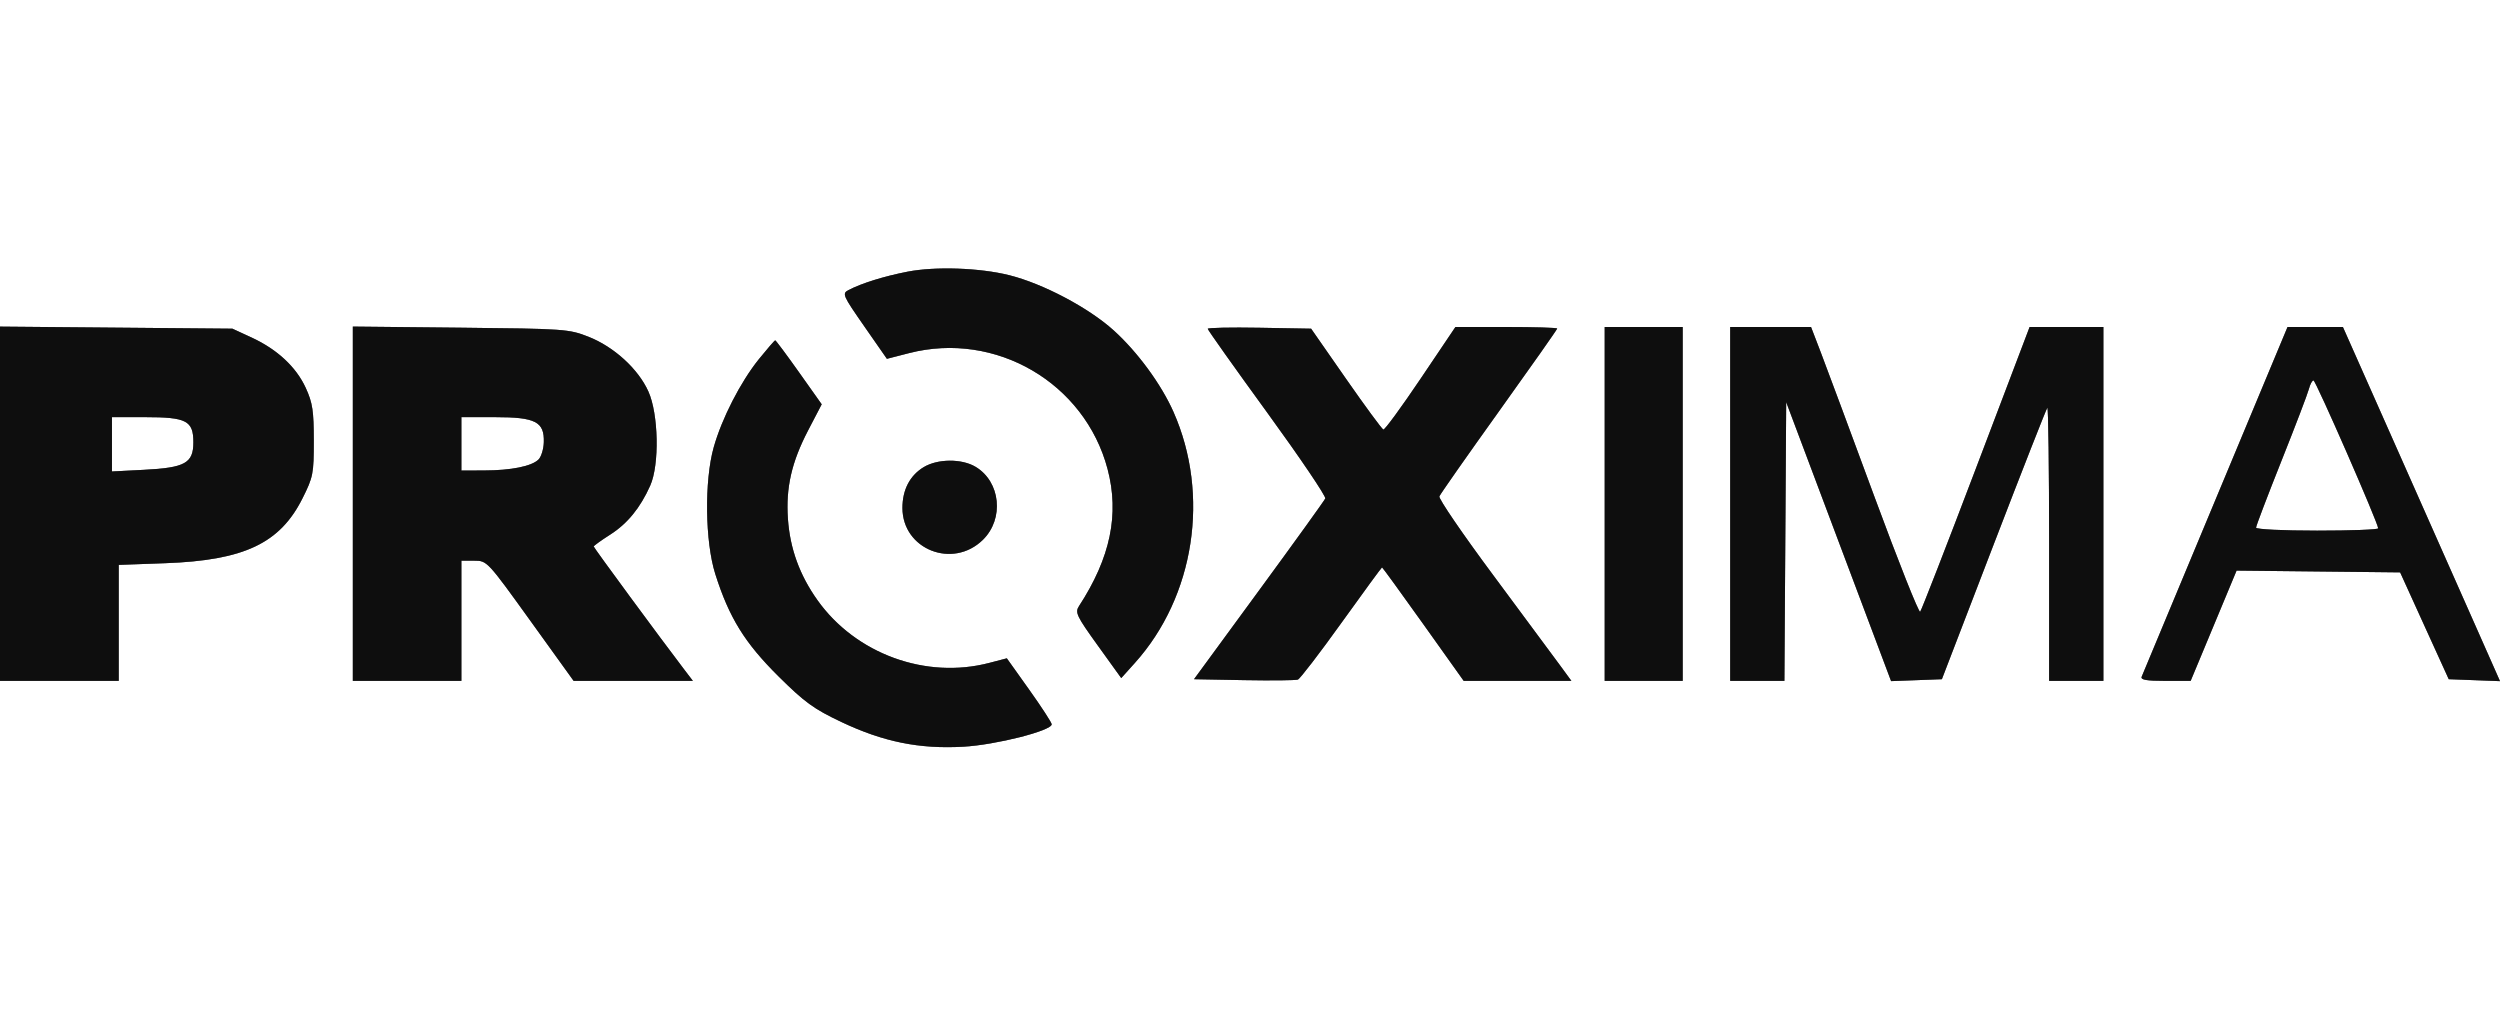
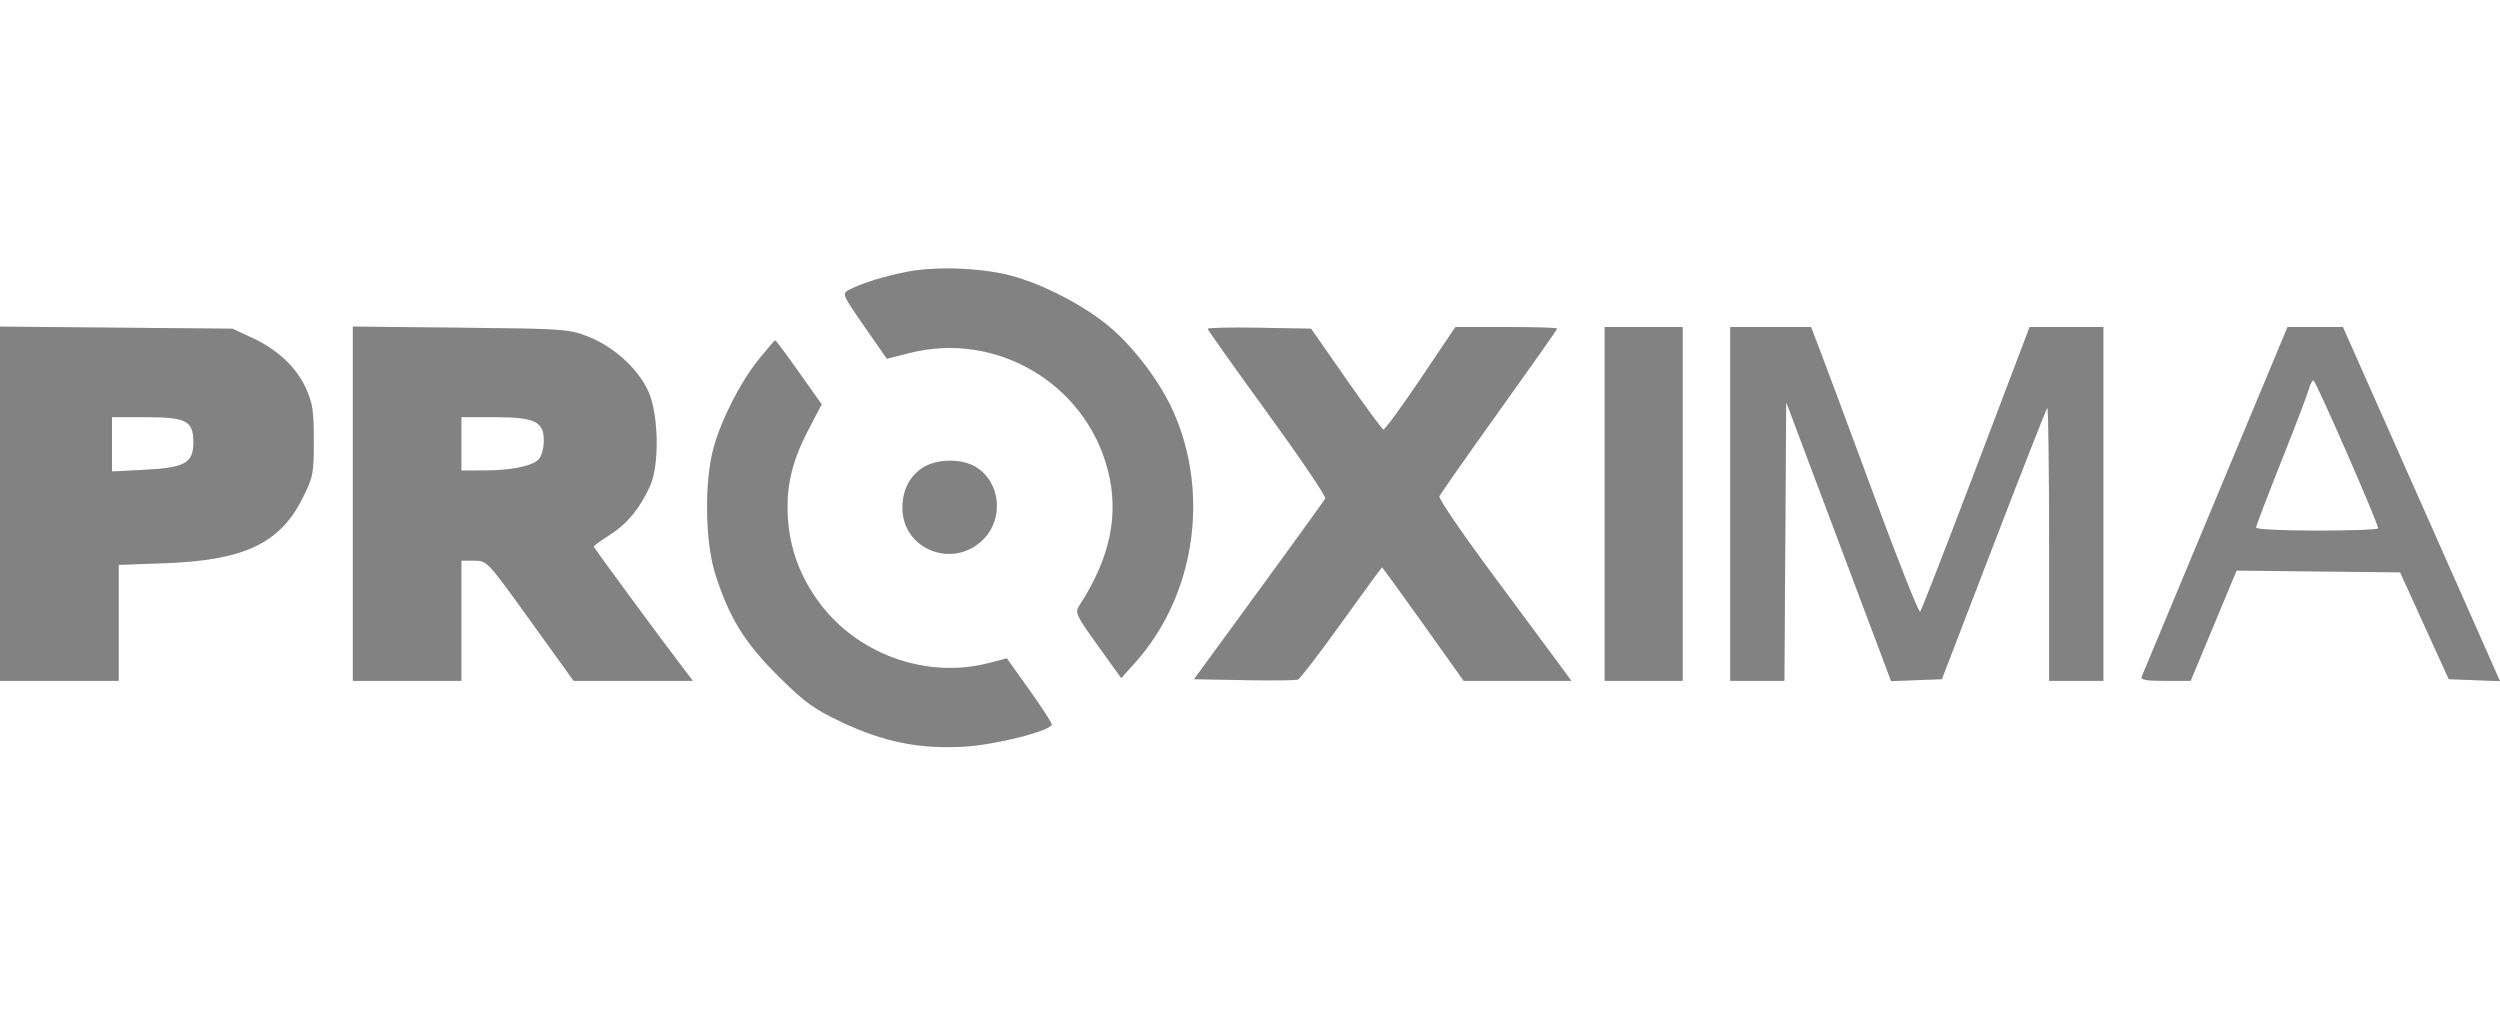
<svg xmlns="http://www.w3.org/2000/svg" width="160" height="65" viewBox="0 0 160 65" fill="none">
-   <path fill-rule="evenodd" clip-rule="evenodd" d="M58.081 17.388C56.566 17.683 55.13 18.131 54.299 18.568C53.884 18.787 53.936 18.905 55.312 20.881L56.762 22.964L58.181 22.599C63.725 21.175 69.424 24.503 70.884 30.016C71.65 32.911 71.069 35.702 69.057 38.789C68.791 39.198 68.896 39.419 70.262 41.317L71.759 43.397L72.629 42.43C76.456 38.175 77.456 31.673 75.1 26.357C74.318 24.592 72.789 22.509 71.269 21.139C69.662 19.69 66.754 18.154 64.594 17.613C62.698 17.139 59.865 17.041 58.081 17.388ZM0 32.239V43.576H3.8H7.599V39.864V36.153L10.585 36.044C15.622 35.861 17.918 34.775 19.36 31.892C20.042 30.529 20.084 30.314 20.083 28.197C20.082 26.292 20.004 25.778 19.569 24.829C18.951 23.482 17.743 22.359 16.093 21.598L14.873 21.035L7.436 20.969L0 20.903V32.239ZM22.581 32.239V43.576H26.055H29.529V39.73V35.884H30.352C31.172 35.884 31.187 35.9 33.944 39.73L36.713 43.576H40.529H44.345L43.815 42.882C42.253 40.836 37.997 35.053 37.997 34.977C37.997 34.928 38.47 34.586 39.048 34.218C40.154 33.513 40.979 32.502 41.614 31.077C42.213 29.733 42.148 26.494 41.494 25.049C40.84 23.605 39.294 22.194 37.66 21.551C36.411 21.06 36.141 21.041 29.474 20.972L22.581 20.901V32.239ZM77.296 21.044C77.296 21.114 79.012 23.532 81.109 26.416C83.206 29.301 84.876 31.77 84.818 31.903C84.761 32.036 82.847 34.693 80.565 37.807L76.417 43.469L79.615 43.529C81.374 43.561 82.927 43.545 83.065 43.493C83.203 43.441 84.459 41.804 85.856 39.855C87.254 37.906 88.421 36.312 88.45 36.312C88.479 36.312 89.667 37.946 91.09 39.944L93.677 43.576H97.123H100.569L99.826 42.561C99.418 42.003 97.493 39.406 95.55 36.79C93.606 34.174 92.062 31.914 92.119 31.768C92.176 31.622 93.896 29.168 95.941 26.314C97.986 23.46 99.66 21.081 99.66 21.027C99.66 20.973 98.194 20.928 96.404 20.928H93.147L90.921 24.234C89.697 26.052 88.623 27.518 88.535 27.492C88.447 27.466 87.371 26.003 86.143 24.24L83.911 21.035L80.604 20.976C78.784 20.944 77.296 20.974 77.296 21.044ZM102.7 32.252V43.576H105.196H107.693V32.252V20.928H105.196H102.7V32.252ZM110.733 32.252V43.576H112.468H114.202L114.259 34.656L114.316 25.736L117.673 34.664L121.03 43.592L122.655 43.531L124.28 43.469L127.597 34.839C129.422 30.093 130.966 26.159 131.029 26.097C131.091 26.035 131.143 29.943 131.143 34.78V43.576H132.88H134.617V32.252V20.928H132.256H129.895L126.468 29.955C124.583 34.92 122.973 39.059 122.891 39.153C122.809 39.246 121.49 35.929 119.96 31.781C118.43 27.634 116.892 23.495 116.542 22.584L115.906 20.928H113.319H110.733V32.252ZM141.79 31.985C139.253 38.066 137.128 43.162 137.068 43.309C136.986 43.508 137.369 43.576 138.581 43.576H140.202L141.672 40.047L143.141 36.518L148.375 36.575L153.609 36.632L155.164 40.051L156.72 43.469L158.36 43.531L160 43.594L157.985 39.045C156.876 36.543 154.614 31.443 152.958 27.712L149.946 20.928H148.174H146.402L141.79 31.985ZM48.573 22.981C47.395 24.442 46.2 26.774 45.677 28.628C45.073 30.77 45.122 34.669 45.779 36.739C46.663 39.526 47.661 41.142 49.819 43.281C51.505 44.953 52.077 45.368 53.847 46.207C56.53 47.479 58.844 47.948 61.655 47.789C63.733 47.672 67.308 46.765 67.308 46.355C67.308 46.249 66.662 45.255 65.873 44.147L64.437 42.132L63.322 42.424C59.259 43.489 54.772 41.854 52.321 38.416C51.177 36.811 50.56 35.115 50.427 33.208C50.287 31.215 50.662 29.573 51.718 27.546L52.589 25.875L51.139 23.829C50.341 22.704 49.655 21.783 49.614 21.783C49.573 21.783 49.105 22.322 48.573 22.981ZM147.769 24.894C147.692 25.194 146.9 27.27 146.008 29.507C145.117 31.744 144.387 33.661 144.387 33.768C144.387 33.876 146.101 33.961 148.296 33.961C150.445 33.961 152.204 33.895 152.204 33.813C152.204 33.482 148.209 24.347 148.064 24.347C147.979 24.347 147.846 24.593 147.769 24.894ZM7.165 28.435V30.174L9.219 30.068C11.851 29.933 12.376 29.639 12.376 28.307C12.376 26.926 11.938 26.697 9.288 26.697H7.165V28.435ZM29.529 28.406V30.116L30.994 30.11C32.723 30.105 34.026 29.841 34.465 29.409C34.639 29.238 34.792 28.738 34.804 28.298C34.842 26.99 34.27 26.697 31.676 26.697H29.529V28.406ZM59.123 29.893C58.235 30.426 57.755 31.345 57.756 32.509C57.758 35.165 60.983 36.44 62.908 34.545C64.275 33.201 64.038 30.836 62.44 29.878C61.556 29.347 60.021 29.354 59.123 29.893Z" fill="#222222" />
  <path fill-rule="evenodd" clip-rule="evenodd" d="M58.081 17.388C56.566 17.683 55.13 18.131 54.299 18.568C53.884 18.787 53.936 18.905 55.312 20.881L56.762 22.964L58.181 22.599C63.725 21.175 69.424 24.503 70.884 30.016C71.65 32.911 71.069 35.702 69.057 38.789C68.791 39.198 68.896 39.419 70.262 41.317L71.759 43.397L72.629 42.43C76.456 38.175 77.456 31.673 75.1 26.357C74.318 24.592 72.789 22.509 71.269 21.139C69.662 19.69 66.754 18.154 64.594 17.613C62.698 17.139 59.865 17.041 58.081 17.388ZM0 32.239V43.576H3.8H7.599V39.864V36.153L10.585 36.044C15.622 35.861 17.918 34.775 19.36 31.892C20.042 30.529 20.084 30.314 20.083 28.197C20.082 26.292 20.004 25.778 19.569 24.829C18.951 23.482 17.743 22.359 16.093 21.598L14.873 21.035L7.436 20.969L0 20.903V32.239ZM22.581 32.239V43.576H26.055H29.529V39.73V35.884H30.352C31.172 35.884 31.187 35.9 33.944 39.73L36.713 43.576H40.529H44.345L43.815 42.882C42.253 40.836 37.997 35.053 37.997 34.977C37.997 34.928 38.47 34.586 39.048 34.218C40.154 33.513 40.979 32.502 41.614 31.077C42.213 29.733 42.148 26.494 41.494 25.049C40.84 23.605 39.294 22.194 37.66 21.551C36.411 21.06 36.141 21.041 29.474 20.972L22.581 20.901V32.239ZM77.296 21.044C77.296 21.114 79.012 23.532 81.109 26.416C83.206 29.301 84.876 31.77 84.818 31.903C84.761 32.036 82.847 34.693 80.565 37.807L76.417 43.469L79.615 43.529C81.374 43.561 82.927 43.545 83.065 43.493C83.203 43.441 84.459 41.804 85.856 39.855C87.254 37.906 88.421 36.312 88.45 36.312C88.479 36.312 89.667 37.946 91.09 39.944L93.677 43.576H97.123H100.569L99.826 42.561C99.418 42.003 97.493 39.406 95.55 36.79C93.606 34.174 92.062 31.914 92.119 31.768C92.176 31.622 93.896 29.168 95.941 26.314C97.986 23.46 99.66 21.081 99.66 21.027C99.66 20.973 98.194 20.928 96.404 20.928H93.147L90.921 24.234C89.697 26.052 88.623 27.518 88.535 27.492C88.447 27.466 87.371 26.003 86.143 24.24L83.911 21.035L80.604 20.976C78.784 20.944 77.296 20.974 77.296 21.044ZM102.7 32.252V43.576H105.196H107.693V32.252V20.928H105.196H102.7V32.252ZM110.733 32.252V43.576H112.468H114.202L114.259 34.656L114.316 25.736L117.673 34.664L121.03 43.592L122.655 43.531L124.28 43.469L127.597 34.839C129.422 30.093 130.966 26.159 131.029 26.097C131.091 26.035 131.143 29.943 131.143 34.78V43.576H132.88H134.617V32.252V20.928H132.256H129.895L126.468 29.955C124.583 34.92 122.973 39.059 122.891 39.153C122.809 39.246 121.49 35.929 119.96 31.781C118.43 27.634 116.892 23.495 116.542 22.584L115.906 20.928H113.319H110.733V32.252ZM141.79 31.985C139.253 38.066 137.128 43.162 137.068 43.309C136.986 43.508 137.369 43.576 138.581 43.576H140.202L141.672 40.047L143.141 36.518L148.375 36.575L153.609 36.632L155.164 40.051L156.72 43.469L158.36 43.531L160 43.594L157.985 39.045C156.876 36.543 154.614 31.443 152.958 27.712L149.946 20.928H148.174H146.402L141.79 31.985ZM48.573 22.981C47.395 24.442 46.2 26.774 45.677 28.628C45.073 30.77 45.122 34.669 45.779 36.739C46.663 39.526 47.661 41.142 49.819 43.281C51.505 44.953 52.077 45.368 53.847 46.207C56.53 47.479 58.844 47.948 61.655 47.789C63.733 47.672 67.308 46.765 67.308 46.355C67.308 46.249 66.662 45.255 65.873 44.147L64.437 42.132L63.322 42.424C59.259 43.489 54.772 41.854 52.321 38.416C51.177 36.811 50.56 35.115 50.427 33.208C50.287 31.215 50.662 29.573 51.718 27.546L52.589 25.875L51.139 23.829C50.341 22.704 49.655 21.783 49.614 21.783C49.573 21.783 49.105 22.322 48.573 22.981ZM147.769 24.894C147.692 25.194 146.9 27.27 146.008 29.507C145.117 31.744 144.387 33.661 144.387 33.768C144.387 33.876 146.101 33.961 148.296 33.961C150.445 33.961 152.204 33.895 152.204 33.813C152.204 33.482 148.209 24.347 148.064 24.347C147.979 24.347 147.846 24.593 147.769 24.894ZM7.165 28.435V30.174L9.219 30.068C11.851 29.933 12.376 29.639 12.376 28.307C12.376 26.926 11.938 26.697 9.288 26.697H7.165V28.435ZM29.529 28.406V30.116L30.994 30.11C32.723 30.105 34.026 29.841 34.465 29.409C34.639 29.238 34.792 28.738 34.804 28.298C34.842 26.99 34.27 26.697 31.676 26.697H29.529V28.406ZM59.123 29.893C58.235 30.426 57.755 31.345 57.756 32.509C57.758 35.165 60.983 36.44 62.908 34.545C64.275 33.201 64.038 30.836 62.44 29.878C61.556 29.347 60.021 29.354 59.123 29.893Z" fill="black" fill-opacity="0.2" />
-   <path fill-rule="evenodd" clip-rule="evenodd" d="M58.081 17.388C56.566 17.683 55.13 18.131 54.299 18.568C53.884 18.787 53.936 18.905 55.312 20.881L56.762 22.964L58.181 22.599C63.725 21.175 69.424 24.503 70.884 30.016C71.65 32.911 71.069 35.702 69.057 38.789C68.791 39.198 68.896 39.419 70.262 41.317L71.759 43.397L72.629 42.43C76.456 38.175 77.456 31.673 75.1 26.357C74.318 24.592 72.789 22.509 71.269 21.139C69.662 19.69 66.754 18.154 64.594 17.613C62.698 17.139 59.865 17.041 58.081 17.388ZM0 32.239V43.576H3.8H7.599V39.864V36.153L10.585 36.044C15.622 35.861 17.918 34.775 19.36 31.892C20.042 30.529 20.084 30.314 20.083 28.197C20.082 26.292 20.004 25.778 19.569 24.829C18.951 23.482 17.743 22.359 16.093 21.598L14.873 21.035L7.436 20.969L0 20.903V32.239ZM22.581 32.239V43.576H26.055H29.529V39.73V35.884H30.352C31.172 35.884 31.187 35.9 33.944 39.73L36.713 43.576H40.529H44.345L43.815 42.882C42.253 40.836 37.997 35.053 37.997 34.977C37.997 34.928 38.47 34.586 39.048 34.218C40.154 33.513 40.979 32.502 41.614 31.077C42.213 29.733 42.148 26.494 41.494 25.049C40.84 23.605 39.294 22.194 37.66 21.551C36.411 21.06 36.141 21.041 29.474 20.972L22.581 20.901V32.239ZM77.296 21.044C77.296 21.114 79.012 23.532 81.109 26.416C83.206 29.301 84.876 31.77 84.818 31.903C84.761 32.036 82.847 34.693 80.565 37.807L76.417 43.469L79.615 43.529C81.374 43.561 82.927 43.545 83.065 43.493C83.203 43.441 84.459 41.804 85.856 39.855C87.254 37.906 88.421 36.312 88.45 36.312C88.479 36.312 89.667 37.946 91.09 39.944L93.677 43.576H97.123H100.569L99.826 42.561C99.418 42.003 97.493 39.406 95.55 36.79C93.606 34.174 92.062 31.914 92.119 31.768C92.176 31.622 93.896 29.168 95.941 26.314C97.986 23.46 99.66 21.081 99.66 21.027C99.66 20.973 98.194 20.928 96.404 20.928H93.147L90.921 24.234C89.697 26.052 88.623 27.518 88.535 27.492C88.447 27.466 87.371 26.003 86.143 24.24L83.911 21.035L80.604 20.976C78.784 20.944 77.296 20.974 77.296 21.044ZM102.7 32.252V43.576H105.196H107.693V32.252V20.928H105.196H102.7V32.252ZM110.733 32.252V43.576H112.468H114.202L114.259 34.656L114.316 25.736L117.673 34.664L121.03 43.592L122.655 43.531L124.28 43.469L127.597 34.839C129.422 30.093 130.966 26.159 131.029 26.097C131.091 26.035 131.143 29.943 131.143 34.78V43.576H132.88H134.617V32.252V20.928H132.256H129.895L126.468 29.955C124.583 34.92 122.973 39.059 122.891 39.153C122.809 39.246 121.49 35.929 119.96 31.781C118.43 27.634 116.892 23.495 116.542 22.584L115.906 20.928H113.319H110.733V32.252ZM141.79 31.985C139.253 38.066 137.128 43.162 137.068 43.309C136.986 43.508 137.369 43.576 138.581 43.576H140.202L141.672 40.047L143.141 36.518L148.375 36.575L153.609 36.632L155.164 40.051L156.72 43.469L158.36 43.531L160 43.594L157.985 39.045C156.876 36.543 154.614 31.443 152.958 27.712L149.946 20.928H148.174H146.402L141.79 31.985ZM48.573 22.981C47.395 24.442 46.2 26.774 45.677 28.628C45.073 30.77 45.122 34.669 45.779 36.739C46.663 39.526 47.661 41.142 49.819 43.281C51.505 44.953 52.077 45.368 53.847 46.207C56.53 47.479 58.844 47.948 61.655 47.789C63.733 47.672 67.308 46.765 67.308 46.355C67.308 46.249 66.662 45.255 65.873 44.147L64.437 42.132L63.322 42.424C59.259 43.489 54.772 41.854 52.321 38.416C51.177 36.811 50.56 35.115 50.427 33.208C50.287 31.215 50.662 29.573 51.718 27.546L52.589 25.875L51.139 23.829C50.341 22.704 49.655 21.783 49.614 21.783C49.573 21.783 49.105 22.322 48.573 22.981ZM147.769 24.894C147.692 25.194 146.9 27.27 146.008 29.507C145.117 31.744 144.387 33.661 144.387 33.768C144.387 33.876 146.101 33.961 148.296 33.961C150.445 33.961 152.204 33.895 152.204 33.813C152.204 33.482 148.209 24.347 148.064 24.347C147.979 24.347 147.846 24.593 147.769 24.894ZM7.165 28.435V30.174L9.219 30.068C11.851 29.933 12.376 29.639 12.376 28.307C12.376 26.926 11.938 26.697 9.288 26.697H7.165V28.435ZM29.529 28.406V30.116L30.994 30.11C32.723 30.105 34.026 29.841 34.465 29.409C34.639 29.238 34.792 28.738 34.804 28.298C34.842 26.99 34.27 26.697 31.676 26.697H29.529V28.406ZM59.123 29.893C58.235 30.426 57.755 31.345 57.756 32.509C57.758 35.165 60.983 36.44 62.908 34.545C64.275 33.201 64.038 30.836 62.44 29.878C61.556 29.347 60.021 29.354 59.123 29.893Z" fill="black" fill-opacity="0.2" />
-   <path fill-rule="evenodd" clip-rule="evenodd" d="M58.081 17.388C56.566 17.683 55.13 18.131 54.299 18.568C53.884 18.787 53.936 18.905 55.312 20.881L56.762 22.964L58.181 22.599C63.725 21.175 69.424 24.503 70.884 30.016C71.65 32.911 71.069 35.702 69.057 38.789C68.791 39.198 68.896 39.419 70.262 41.317L71.759 43.397L72.629 42.43C76.456 38.175 77.456 31.673 75.1 26.357C74.318 24.592 72.789 22.509 71.269 21.139C69.662 19.69 66.754 18.154 64.594 17.613C62.698 17.139 59.865 17.041 58.081 17.388ZM0 32.239V43.576H3.8H7.599V39.864V36.153L10.585 36.044C15.622 35.861 17.918 34.775 19.36 31.892C20.042 30.529 20.084 30.314 20.083 28.197C20.082 26.292 20.004 25.778 19.569 24.829C18.951 23.482 17.743 22.359 16.093 21.598L14.873 21.035L7.436 20.969L0 20.903V32.239ZM22.581 32.239V43.576H26.055H29.529V39.73V35.884H30.352C31.172 35.884 31.187 35.9 33.944 39.73L36.713 43.576H40.529H44.345L43.815 42.882C42.253 40.836 37.997 35.053 37.997 34.977C37.997 34.928 38.47 34.586 39.048 34.218C40.154 33.513 40.979 32.502 41.614 31.077C42.213 29.733 42.148 26.494 41.494 25.049C40.84 23.605 39.294 22.194 37.66 21.551C36.411 21.06 36.141 21.041 29.474 20.972L22.581 20.901V32.239ZM77.296 21.044C77.296 21.114 79.012 23.532 81.109 26.416C83.206 29.301 84.876 31.77 84.818 31.903C84.761 32.036 82.847 34.693 80.565 37.807L76.417 43.469L79.615 43.529C81.374 43.561 82.927 43.545 83.065 43.493C83.203 43.441 84.459 41.804 85.856 39.855C87.254 37.906 88.421 36.312 88.45 36.312C88.479 36.312 89.667 37.946 91.09 39.944L93.677 43.576H97.123H100.569L99.826 42.561C99.418 42.003 97.493 39.406 95.55 36.79C93.606 34.174 92.062 31.914 92.119 31.768C92.176 31.622 93.896 29.168 95.941 26.314C97.986 23.46 99.66 21.081 99.66 21.027C99.66 20.973 98.194 20.928 96.404 20.928H93.147L90.921 24.234C89.697 26.052 88.623 27.518 88.535 27.492C88.447 27.466 87.371 26.003 86.143 24.24L83.911 21.035L80.604 20.976C78.784 20.944 77.296 20.974 77.296 21.044ZM102.7 32.252V43.576H105.196H107.693V32.252V20.928H105.196H102.7V32.252ZM110.733 32.252V43.576H112.468H114.202L114.259 34.656L114.316 25.736L117.673 34.664L121.03 43.592L122.655 43.531L124.28 43.469L127.597 34.839C129.422 30.093 130.966 26.159 131.029 26.097C131.091 26.035 131.143 29.943 131.143 34.78V43.576H132.88H134.617V32.252V20.928H132.256H129.895L126.468 29.955C124.583 34.92 122.973 39.059 122.891 39.153C122.809 39.246 121.49 35.929 119.96 31.781C118.43 27.634 116.892 23.495 116.542 22.584L115.906 20.928H113.319H110.733V32.252ZM141.79 31.985C139.253 38.066 137.128 43.162 137.068 43.309C136.986 43.508 137.369 43.576 138.581 43.576H140.202L141.672 40.047L143.141 36.518L148.375 36.575L153.609 36.632L155.164 40.051L156.72 43.469L158.36 43.531L160 43.594L157.985 39.045C156.876 36.543 154.614 31.443 152.958 27.712L149.946 20.928H148.174H146.402L141.79 31.985ZM48.573 22.981C47.395 24.442 46.2 26.774 45.677 28.628C45.073 30.77 45.122 34.669 45.779 36.739C46.663 39.526 47.661 41.142 49.819 43.281C51.505 44.953 52.077 45.368 53.847 46.207C56.53 47.479 58.844 47.948 61.655 47.789C63.733 47.672 67.308 46.765 67.308 46.355C67.308 46.249 66.662 45.255 65.873 44.147L64.437 42.132L63.322 42.424C59.259 43.489 54.772 41.854 52.321 38.416C51.177 36.811 50.56 35.115 50.427 33.208C50.287 31.215 50.662 29.573 51.718 27.546L52.589 25.875L51.139 23.829C50.341 22.704 49.655 21.783 49.614 21.783C49.573 21.783 49.105 22.322 48.573 22.981ZM147.769 24.894C147.692 25.194 146.9 27.27 146.008 29.507C145.117 31.744 144.387 33.661 144.387 33.768C144.387 33.876 146.101 33.961 148.296 33.961C150.445 33.961 152.204 33.895 152.204 33.813C152.204 33.482 148.209 24.347 148.064 24.347C147.979 24.347 147.846 24.593 147.769 24.894ZM7.165 28.435V30.174L9.219 30.068C11.851 29.933 12.376 29.639 12.376 28.307C12.376 26.926 11.938 26.697 9.288 26.697H7.165V28.435ZM29.529 28.406V30.116L30.994 30.11C32.723 30.105 34.026 29.841 34.465 29.409C34.639 29.238 34.792 28.738 34.804 28.298C34.842 26.99 34.27 26.697 31.676 26.697H29.529V28.406ZM59.123 29.893C58.235 30.426 57.755 31.345 57.756 32.509C57.758 35.165 60.983 36.44 62.908 34.545C64.275 33.201 64.038 30.836 62.44 29.878C61.556 29.347 60.021 29.354 59.123 29.893Z" fill="black" fill-opacity="0.2" />
+   <path fill-rule="evenodd" clip-rule="evenodd" d="M58.081 17.388C56.566 17.683 55.13 18.131 54.299 18.568C53.884 18.787 53.936 18.905 55.312 20.881L56.762 22.964L58.181 22.599C63.725 21.175 69.424 24.503 70.884 30.016C71.65 32.911 71.069 35.702 69.057 38.789C68.791 39.198 68.896 39.419 70.262 41.317L71.759 43.397L72.629 42.43C76.456 38.175 77.456 31.673 75.1 26.357C74.318 24.592 72.789 22.509 71.269 21.139C69.662 19.69 66.754 18.154 64.594 17.613C62.698 17.139 59.865 17.041 58.081 17.388ZM0 32.239V43.576H3.8H7.599V39.864V36.153L10.585 36.044C15.622 35.861 17.918 34.775 19.36 31.892C20.042 30.529 20.084 30.314 20.083 28.197C20.082 26.292 20.004 25.778 19.569 24.829C18.951 23.482 17.743 22.359 16.093 21.598L14.873 21.035L7.436 20.969L0 20.903V32.239ZM22.581 32.239V43.576H26.055H29.529V39.73V35.884H30.352C31.172 35.884 31.187 35.9 33.944 39.73L36.713 43.576H40.529H44.345L43.815 42.882C42.253 40.836 37.997 35.053 37.997 34.977C37.997 34.928 38.47 34.586 39.048 34.218C40.154 33.513 40.979 32.502 41.614 31.077C42.213 29.733 42.148 26.494 41.494 25.049C40.84 23.605 39.294 22.194 37.66 21.551C36.411 21.06 36.141 21.041 29.474 20.972L22.581 20.901V32.239ZM77.296 21.044C77.296 21.114 79.012 23.532 81.109 26.416C83.206 29.301 84.876 31.77 84.818 31.903L76.417 43.469L79.615 43.529C81.374 43.561 82.927 43.545 83.065 43.493C83.203 43.441 84.459 41.804 85.856 39.855C87.254 37.906 88.421 36.312 88.45 36.312C88.479 36.312 89.667 37.946 91.09 39.944L93.677 43.576H97.123H100.569L99.826 42.561C99.418 42.003 97.493 39.406 95.55 36.79C93.606 34.174 92.062 31.914 92.119 31.768C92.176 31.622 93.896 29.168 95.941 26.314C97.986 23.46 99.66 21.081 99.66 21.027C99.66 20.973 98.194 20.928 96.404 20.928H93.147L90.921 24.234C89.697 26.052 88.623 27.518 88.535 27.492C88.447 27.466 87.371 26.003 86.143 24.24L83.911 21.035L80.604 20.976C78.784 20.944 77.296 20.974 77.296 21.044ZM102.7 32.252V43.576H105.196H107.693V32.252V20.928H105.196H102.7V32.252ZM110.733 32.252V43.576H112.468H114.202L114.259 34.656L114.316 25.736L117.673 34.664L121.03 43.592L122.655 43.531L124.28 43.469L127.597 34.839C129.422 30.093 130.966 26.159 131.029 26.097C131.091 26.035 131.143 29.943 131.143 34.78V43.576H132.88H134.617V32.252V20.928H132.256H129.895L126.468 29.955C124.583 34.92 122.973 39.059 122.891 39.153C122.809 39.246 121.49 35.929 119.96 31.781C118.43 27.634 116.892 23.495 116.542 22.584L115.906 20.928H113.319H110.733V32.252ZM141.79 31.985C139.253 38.066 137.128 43.162 137.068 43.309C136.986 43.508 137.369 43.576 138.581 43.576H140.202L141.672 40.047L143.141 36.518L148.375 36.575L153.609 36.632L155.164 40.051L156.72 43.469L158.36 43.531L160 43.594L157.985 39.045C156.876 36.543 154.614 31.443 152.958 27.712L149.946 20.928H148.174H146.402L141.79 31.985ZM48.573 22.981C47.395 24.442 46.2 26.774 45.677 28.628C45.073 30.77 45.122 34.669 45.779 36.739C46.663 39.526 47.661 41.142 49.819 43.281C51.505 44.953 52.077 45.368 53.847 46.207C56.53 47.479 58.844 47.948 61.655 47.789C63.733 47.672 67.308 46.765 67.308 46.355C67.308 46.249 66.662 45.255 65.873 44.147L64.437 42.132L63.322 42.424C59.259 43.489 54.772 41.854 52.321 38.416C51.177 36.811 50.56 35.115 50.427 33.208C50.287 31.215 50.662 29.573 51.718 27.546L52.589 25.875L51.139 23.829C50.341 22.704 49.655 21.783 49.614 21.783C49.573 21.783 49.105 22.322 48.573 22.981ZM147.769 24.894C147.692 25.194 146.9 27.27 146.008 29.507C145.117 31.744 144.387 33.661 144.387 33.768C144.387 33.876 146.101 33.961 148.296 33.961C150.445 33.961 152.204 33.895 152.204 33.813C152.204 33.482 148.209 24.347 148.064 24.347C147.979 24.347 147.846 24.593 147.769 24.894ZM7.165 28.435V30.174L9.219 30.068C11.851 29.933 12.376 29.639 12.376 28.307C12.376 26.926 11.938 26.697 9.288 26.697H7.165V28.435ZM29.529 28.406V30.116L30.994 30.11C32.723 30.105 34.026 29.841 34.465 29.409C34.639 29.238 34.792 28.738 34.804 28.298C34.842 26.99 34.27 26.697 31.676 26.697H29.529V28.406ZM59.123 29.893C58.235 30.426 57.755 31.345 57.756 32.509C57.758 35.165 60.983 36.44 62.908 34.545C64.275 33.201 64.038 30.836 62.44 29.878C61.556 29.347 60.021 29.354 59.123 29.893Z" fill="black" fill-opacity="0.2" />
  <path fill-rule="evenodd" clip-rule="evenodd" d="M58.081 17.388C56.566 17.683 55.13 18.131 54.299 18.568C53.884 18.787 53.936 18.905 55.312 20.881L56.762 22.964L58.181 22.599C63.725 21.175 69.424 24.503 70.884 30.016C71.65 32.911 71.069 35.702 69.057 38.789C68.791 39.198 68.896 39.419 70.262 41.317L71.759 43.397L72.629 42.43C76.456 38.175 77.456 31.673 75.1 26.357C74.318 24.592 72.789 22.509 71.269 21.139C69.662 19.69 66.754 18.154 64.594 17.613C62.698 17.139 59.865 17.041 58.081 17.388ZM0 32.239V43.576H3.8H7.599V39.864V36.153L10.585 36.044C15.622 35.861 17.918 34.775 19.36 31.892C20.042 30.529 20.084 30.314 20.083 28.197C20.082 26.292 20.004 25.778 19.569 24.829C18.951 23.482 17.743 22.359 16.093 21.598L14.873 21.035L7.436 20.969L0 20.903V32.239ZM22.581 32.239V43.576H26.055H29.529V39.73V35.884H30.352C31.172 35.884 31.187 35.9 33.944 39.73L36.713 43.576H40.529H44.345L43.815 42.882C42.253 40.836 37.997 35.053 37.997 34.977C37.997 34.928 38.47 34.586 39.048 34.218C40.154 33.513 40.979 32.502 41.614 31.077C42.213 29.733 42.148 26.494 41.494 25.049C40.84 23.605 39.294 22.194 37.66 21.551C36.411 21.06 36.141 21.041 29.474 20.972L22.581 20.901V32.239ZM77.296 21.044C77.296 21.114 79.012 23.532 81.109 26.416C83.206 29.301 84.876 31.77 84.818 31.903C84.761 32.036 82.847 34.693 80.565 37.807L76.417 43.469L79.615 43.529C81.374 43.561 82.927 43.545 83.065 43.493C83.203 43.441 84.459 41.804 85.856 39.855C87.254 37.906 88.421 36.312 88.45 36.312C88.479 36.312 89.667 37.946 91.09 39.944L93.677 43.576H97.123H100.569L99.826 42.561C99.418 42.003 97.493 39.406 95.55 36.79C93.606 34.174 92.062 31.914 92.119 31.768C92.176 31.622 93.896 29.168 95.941 26.314C97.986 23.46 99.66 21.081 99.66 21.027C99.66 20.973 98.194 20.928 96.404 20.928H93.147L90.921 24.234C89.697 26.052 88.623 27.518 88.535 27.492C88.447 27.466 87.371 26.003 86.143 24.24L83.911 21.035L80.604 20.976C78.784 20.944 77.296 20.974 77.296 21.044ZM102.7 32.252V43.576H105.196H107.693V32.252V20.928H105.196H102.7V32.252ZM110.733 32.252V43.576H112.468H114.202L114.259 34.656L114.316 25.736L117.673 34.664L121.03 43.592L122.655 43.531L124.28 43.469L127.597 34.839C129.422 30.093 130.966 26.159 131.029 26.097C131.091 26.035 131.143 29.943 131.143 34.78V43.576H132.88H134.617V32.252V20.928H132.256H129.895L126.468 29.955C124.583 34.92 122.973 39.059 122.891 39.153C122.809 39.246 121.49 35.929 119.96 31.781C118.43 27.634 116.892 23.495 116.542 22.584L115.906 20.928H113.319H110.733V32.252ZM141.79 31.985C139.253 38.066 137.128 43.162 137.068 43.309C136.986 43.508 137.369 43.576 138.581 43.576H140.202L141.672 40.047L143.141 36.518L148.375 36.575L153.609 36.632L155.164 40.051L156.72 43.469L158.36 43.531L160 43.594L157.985 39.045C156.876 36.543 154.614 31.443 152.958 27.712L149.946 20.928H148.174H146.402L141.79 31.985ZM48.573 22.981C47.395 24.442 46.2 26.774 45.677 28.628C45.073 30.77 45.122 34.669 45.779 36.739C46.663 39.526 47.661 41.142 49.819 43.281C51.505 44.953 52.077 45.368 53.847 46.207C56.53 47.479 58.844 47.948 61.655 47.789C63.733 47.672 67.308 46.765 67.308 46.355C67.308 46.249 66.662 45.255 65.873 44.147L64.437 42.132L63.322 42.424C59.259 43.489 54.772 41.854 52.321 38.416C51.177 36.811 50.56 35.115 50.427 33.208C50.287 31.215 50.662 29.573 51.718 27.546L52.589 25.875L51.139 23.829C50.341 22.704 49.655 21.783 49.614 21.783C49.573 21.783 49.105 22.322 48.573 22.981ZM147.769 24.894C147.692 25.194 146.9 27.27 146.008 29.507C145.117 31.744 144.387 33.661 144.387 33.768C144.387 33.876 146.101 33.961 148.296 33.961C150.445 33.961 152.204 33.895 152.204 33.813C152.204 33.482 148.209 24.347 148.064 24.347C147.979 24.347 147.846 24.593 147.769 24.894ZM7.165 28.435V30.174L9.219 30.068C11.851 29.933 12.376 29.639 12.376 28.307C12.376 26.926 11.938 26.697 9.288 26.697H7.165V28.435ZM29.529 28.406V30.116L30.994 30.11C32.723 30.105 34.026 29.841 34.465 29.409C34.639 29.238 34.792 28.738 34.804 28.298C34.842 26.99 34.27 26.697 31.676 26.697H29.529V28.406ZM59.123 29.893C58.235 30.426 57.755 31.345 57.756 32.509C57.758 35.165 60.983 36.44 62.908 34.545C64.275 33.201 64.038 30.836 62.44 29.878C61.556 29.347 60.021 29.354 59.123 29.893Z" fill="black" fill-opacity="0.2" />
</svg>